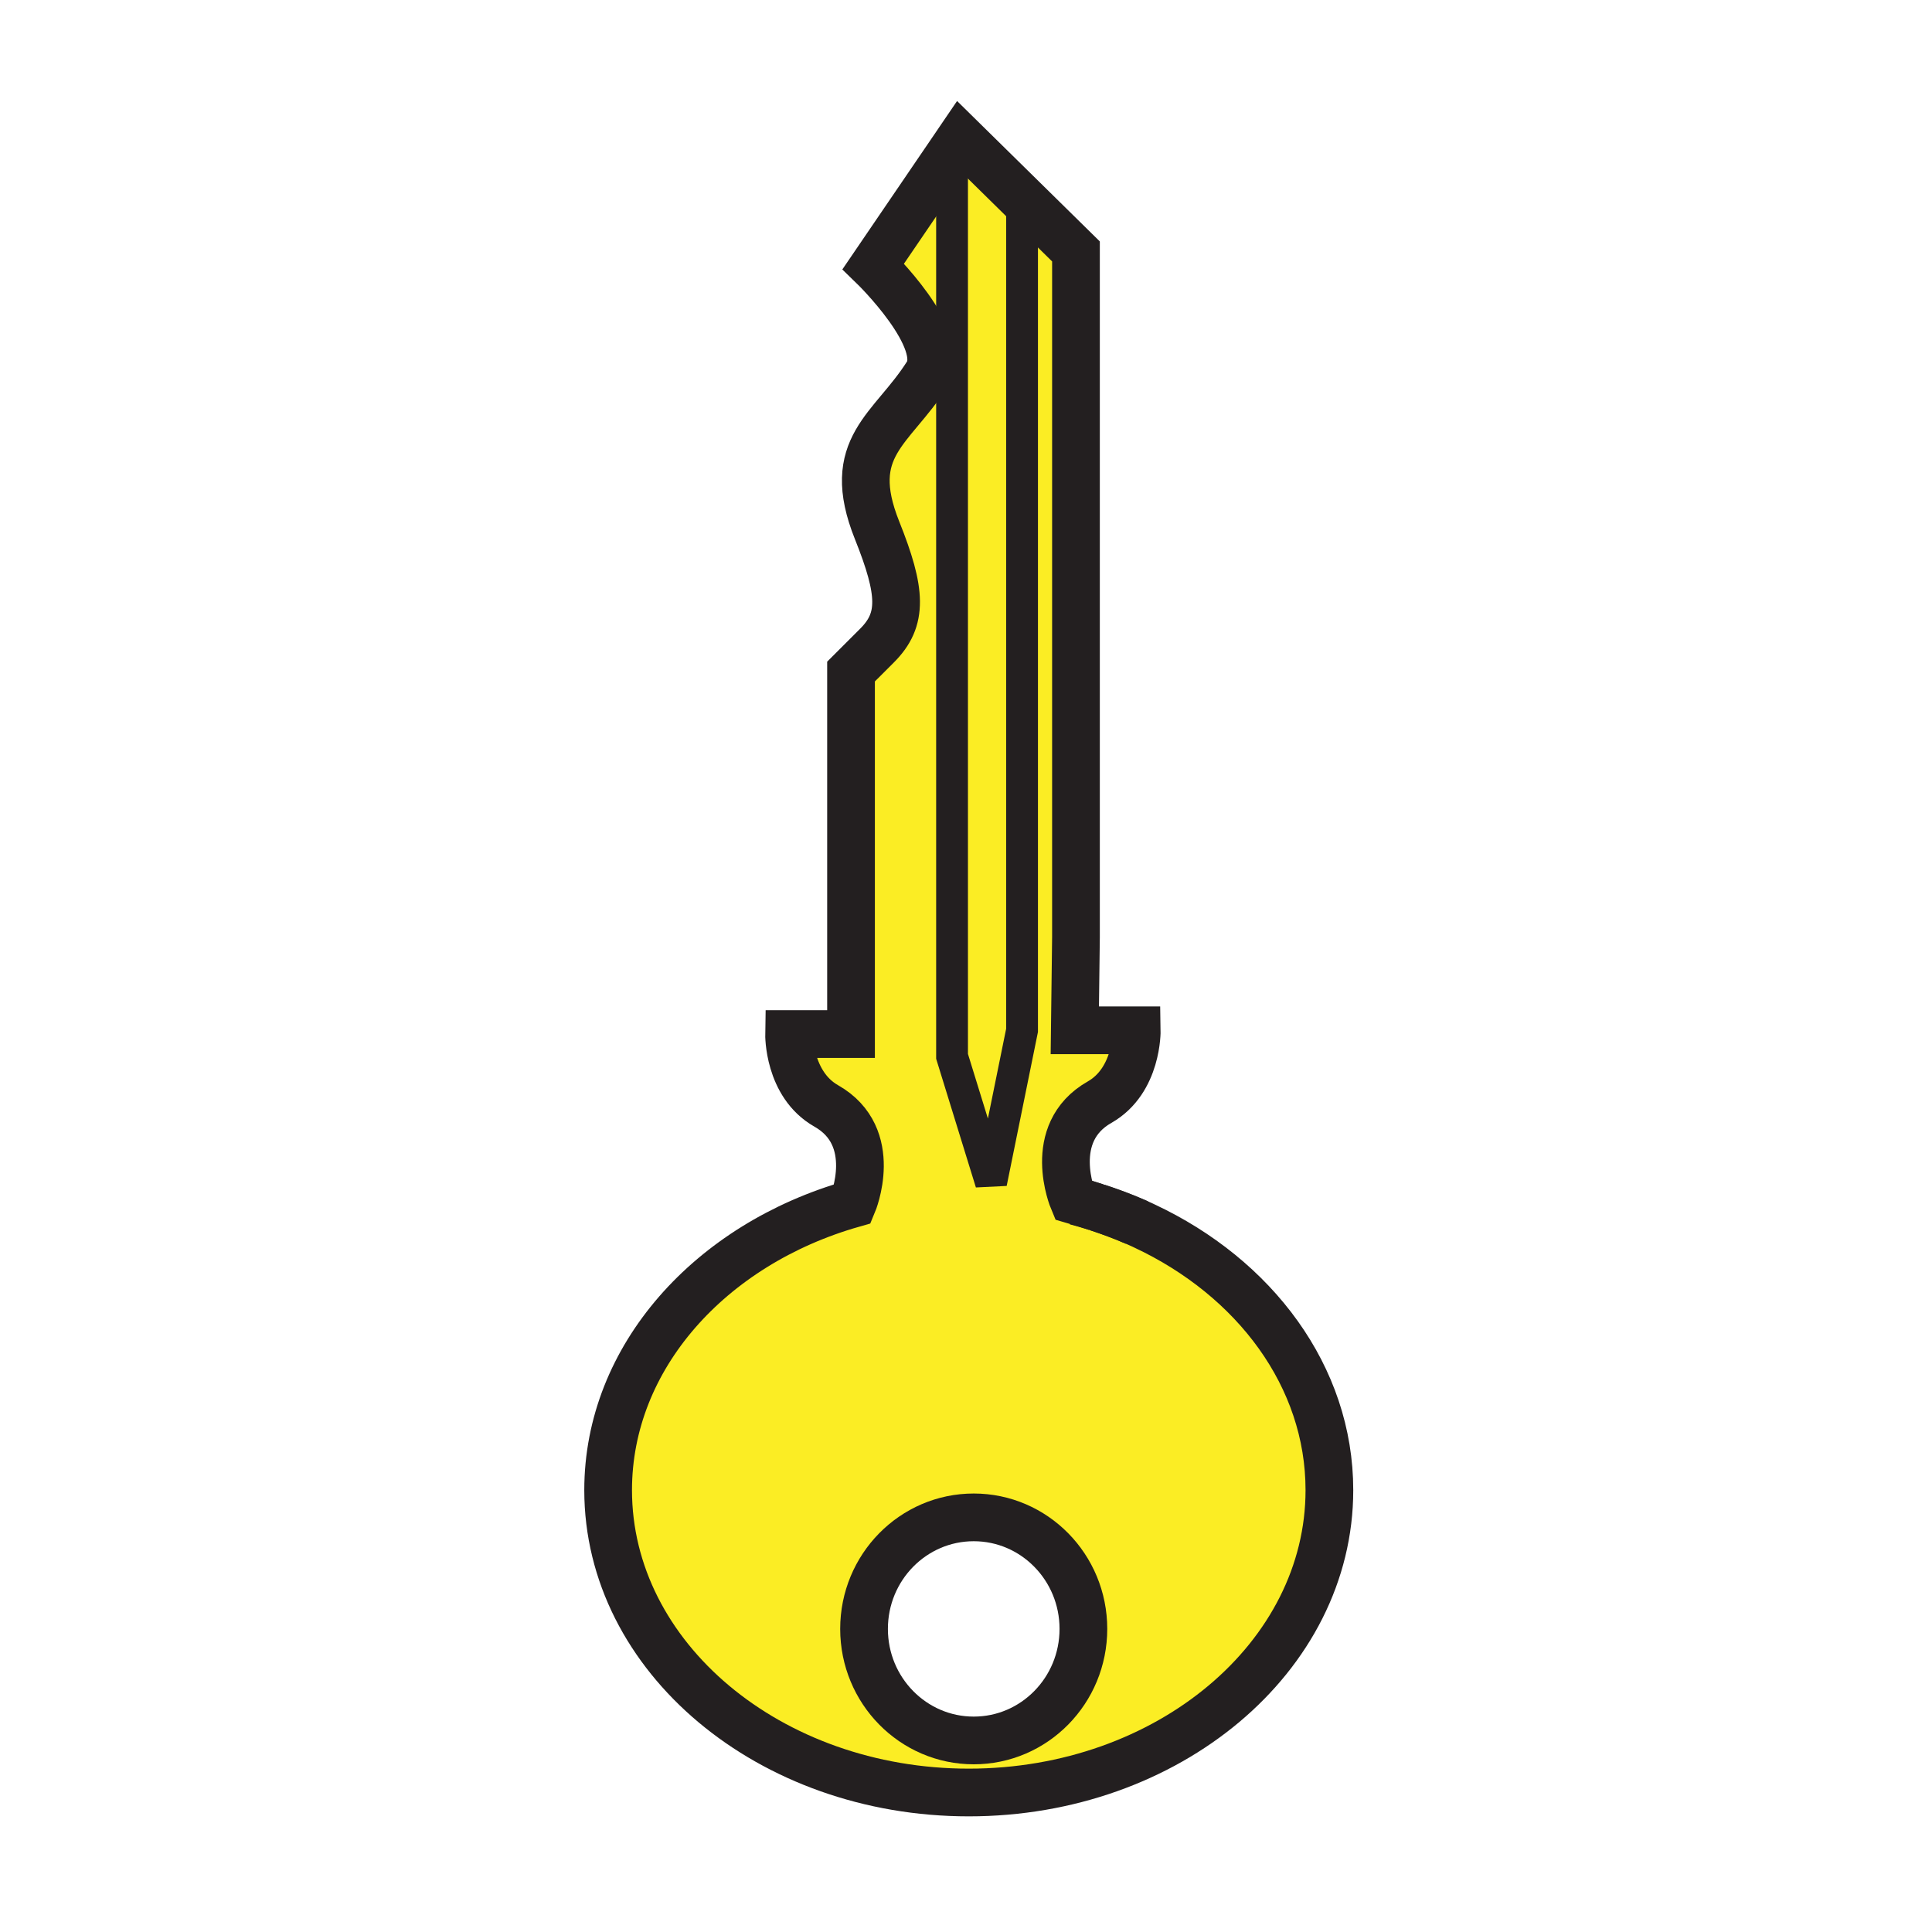
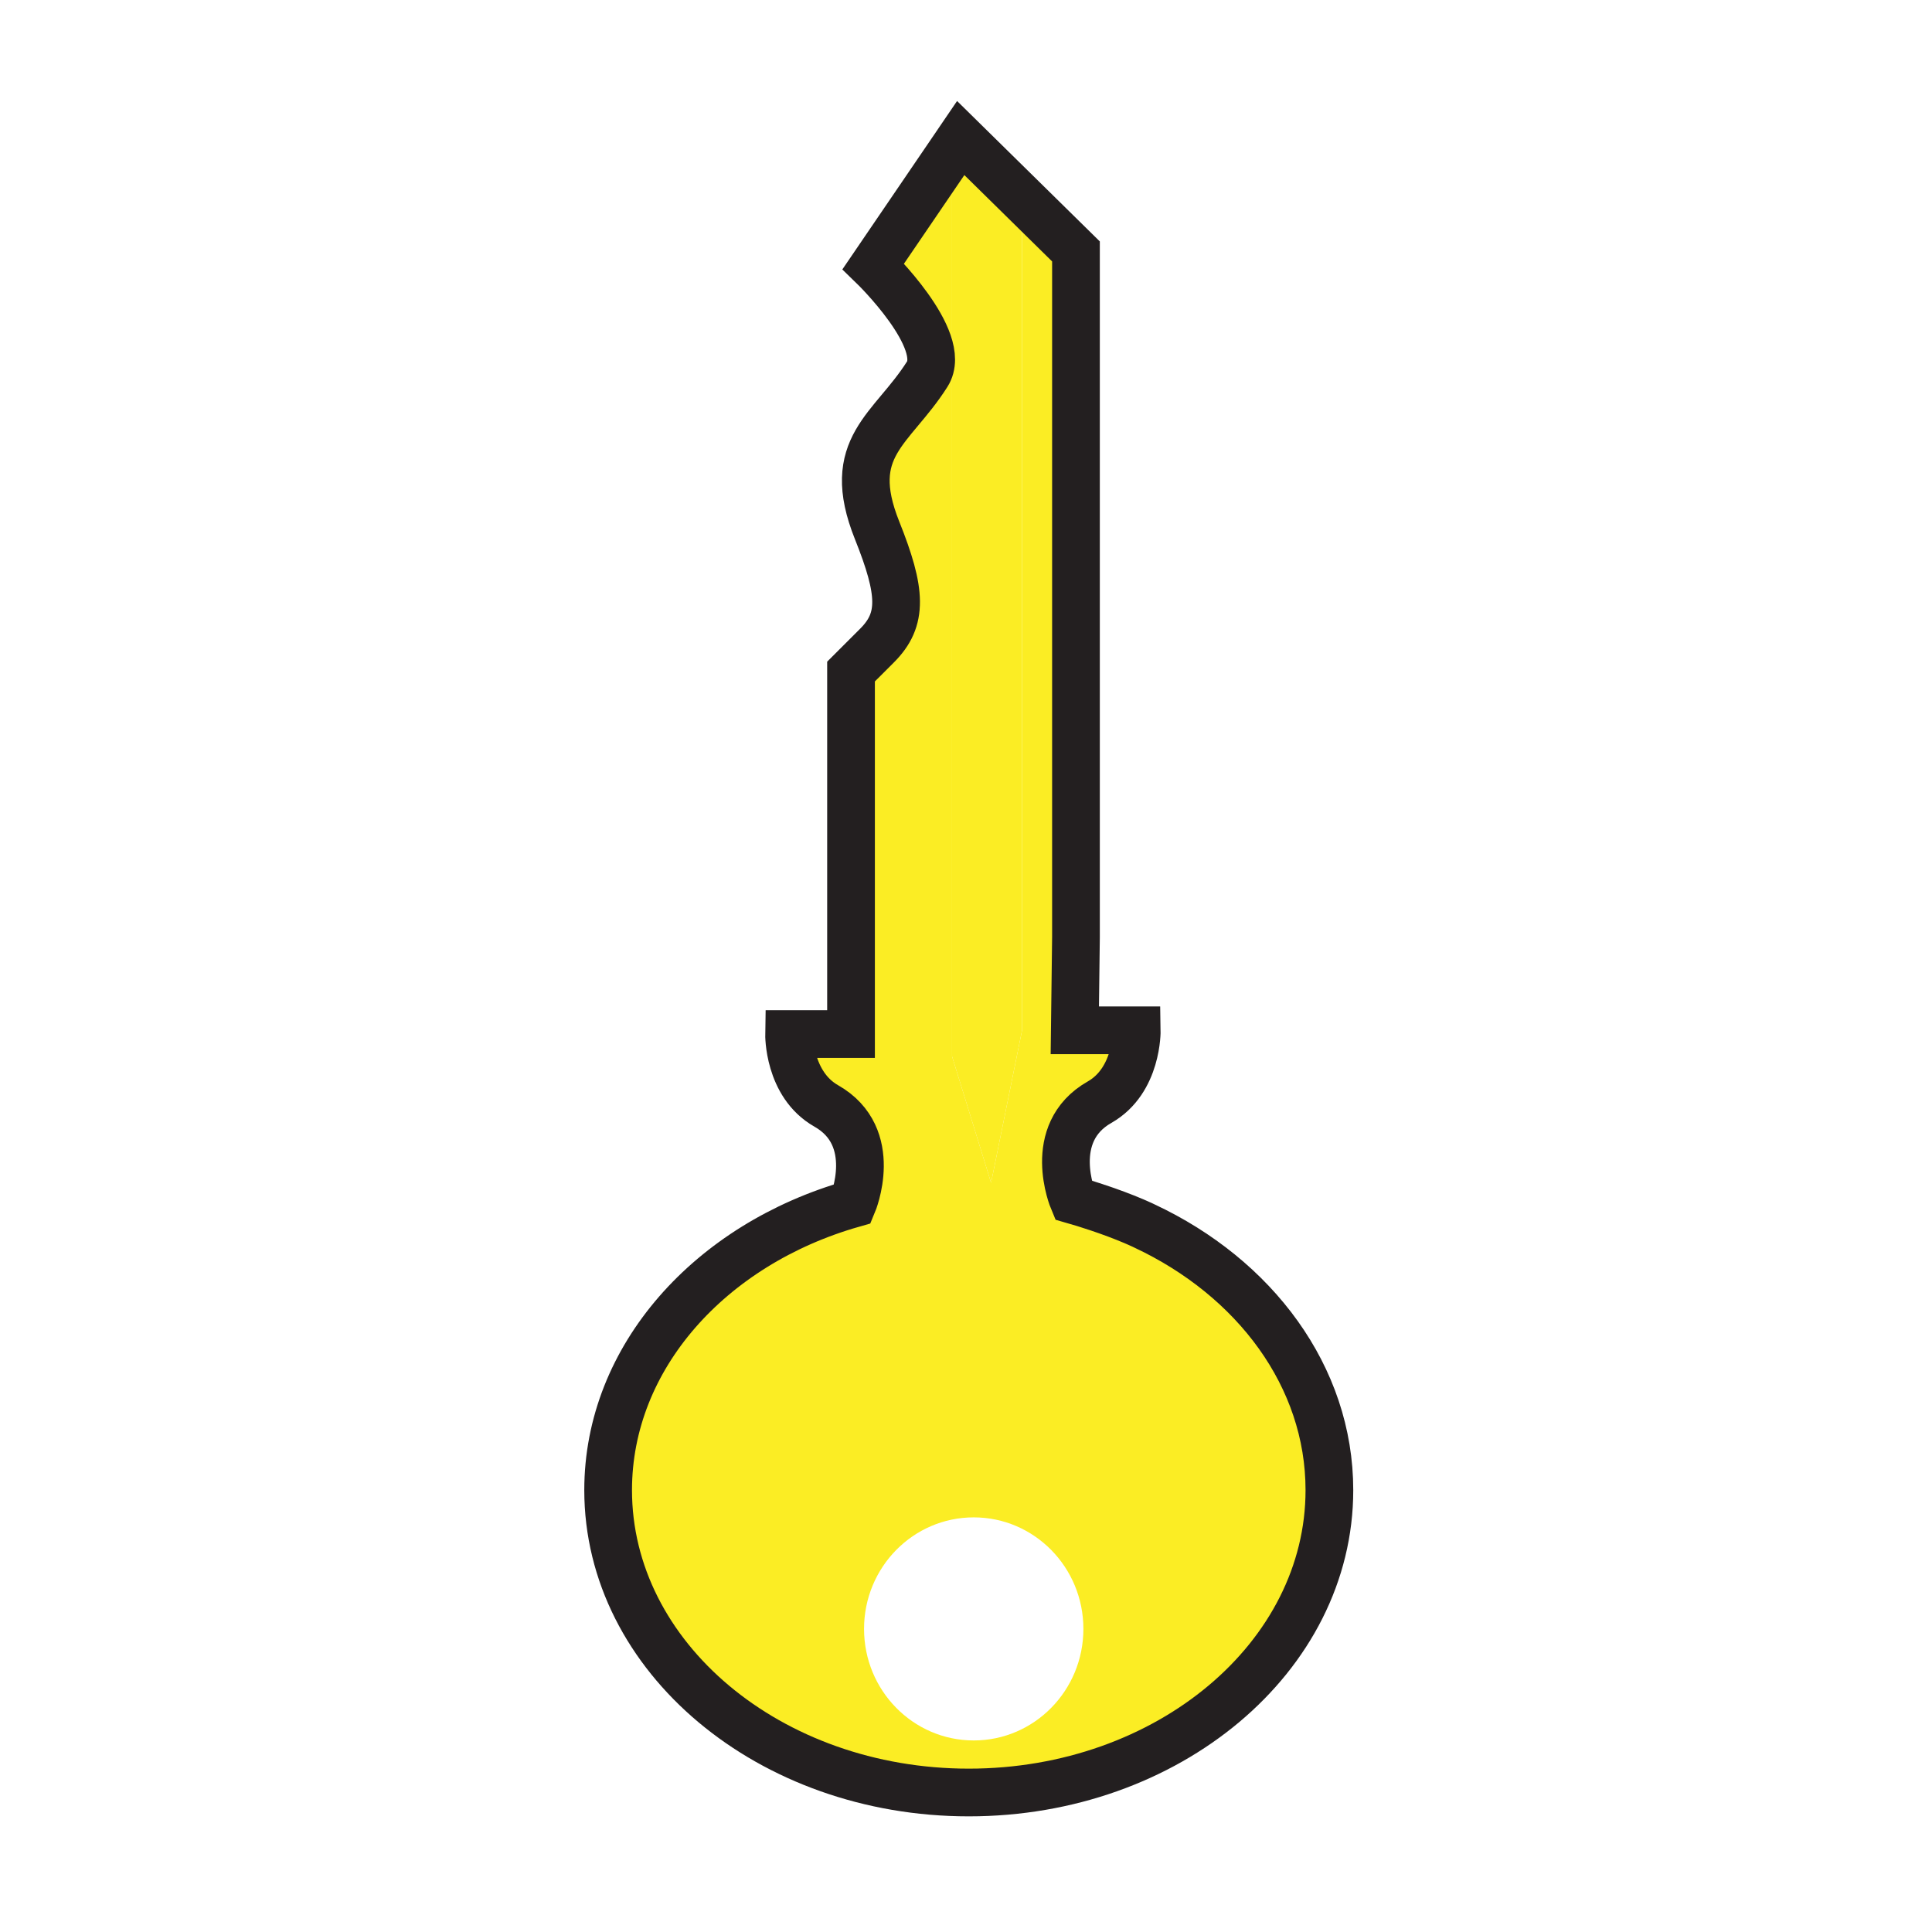
<svg xmlns="http://www.w3.org/2000/svg" width="850.394" height="850.394" viewBox="0 0 850.394 850.394" overflow="visible">
  <g fill="#fbed24">
    <path d="M449.87 87.32v366.19l-13.63 67.1-17.18-55.64V71.82l-2.54-1.73 6.35-9.33z" />
    <path d="M482.48 531.33c.189.05.38.11.56.18 5.46 1.82 11.09 3.91 16.07 6.03l.96.42c.199.08.399.17.6.26.41.181.82.36 1.22.55.28.12.551.25.83.37.34.16.67.311 1 .48 48.58 22.74 81.431 66.29 81.431 116.27 0 73.511-71.061 133.101-158.73 133.101S267.68 729.4 267.68 655.89c0-58.52 45.04-108.22 107.65-126.05 0 0 12.36-29.41-11.64-43.05-16.77-9.521-16.37-31.64-16.37-31.64h27.27V295.59l11.46-11.45c11.45-11.46 10.89-23.5 0-50.73-14.73-36.82 6.55-44.19 22.09-68.73 9.6-15.16-23.73-47.46-23.73-47.46l32.11-47.13 2.54 1.73v393.15l17.18 55.641 13.63-67.101V87.32l23.729 23.35v301.87l-.51 40.95h27.271s.409 22.109-16.36 31.64c-24 13.63-11.64 43.05-11.64 43.05 3.15.9 6.59 1.97 10.12 3.15zm-5.61 185.65c0-27.11-21.61-49.091-48.271-49.091-26.669 0-48.28 21.98-48.28 49.091 0 27.119 21.61 49.1 48.28 49.1 26.661 0 48.271-21.98 48.271-49.1z" />
  </g>
  <g fill="none" stroke="#231f20">
-     <path d="M482.48 531.33c-2.95-.94-5.94-1.8-8.971-2.59M500.07 537.96c-.32-.15-.641-.29-.96-.42a169.087 169.087 0 0 0-16.07-6.03" stroke-width="21" />
    <path d="M504.58 540.03c-.28-.141-.57-.28-.86-.41-.33-.17-.66-.32-1-.48-.279-.12-.55-.25-.83-.37-.399-.189-.81-.369-1.22-.55-.2-.09-.4-.18-.6-.26l-.96-.42c-4.98-2.12-10.61-4.21-16.07-6.03-.18-.069-.37-.13-.56-.18-3.53-1.18-6.971-2.25-10.12-3.15 0 0-12.36-29.42 11.64-43.05 16.77-9.53 16.36-31.64 16.36-31.64h-27.27l.51-40.95V110.67l-23.73-23.35-27-26.56-6.35 9.33-32.11 47.13s33.33 32.3 23.73 47.46c-15.54 24.54-36.82 31.91-22.09 68.73 10.89 27.23 11.45 39.27 0 50.73l-11.46 11.45v159.56h-27.27s-.4 22.119 16.37 31.64c24 13.64 11.64 43.05 11.64 43.05-62.61 17.83-107.65 67.53-107.65 126.05 0 73.511 71.07 133.101 158.74 133.101S585.15 729.4 585.15 655.89c0-49.979-32.851-93.529-81.431-116.27" stroke-width="21" />
-     <path stroke-width="14" d="M419.06 71.82v393.15l17.18 55.64 13.63-67.1V86.95" />
-     <path d="M476.87 716.98c0 27.119-21.61 49.1-48.271 49.1-26.669 0-48.28-21.98-48.28-49.1 0-27.11 21.61-49.091 48.28-49.091 26.661.001 48.271 21.981 48.271 49.091z" stroke-width="21" />
  </g>
  <path fill="none" d="M0 0h850.394v850.394H0z" />
</svg>